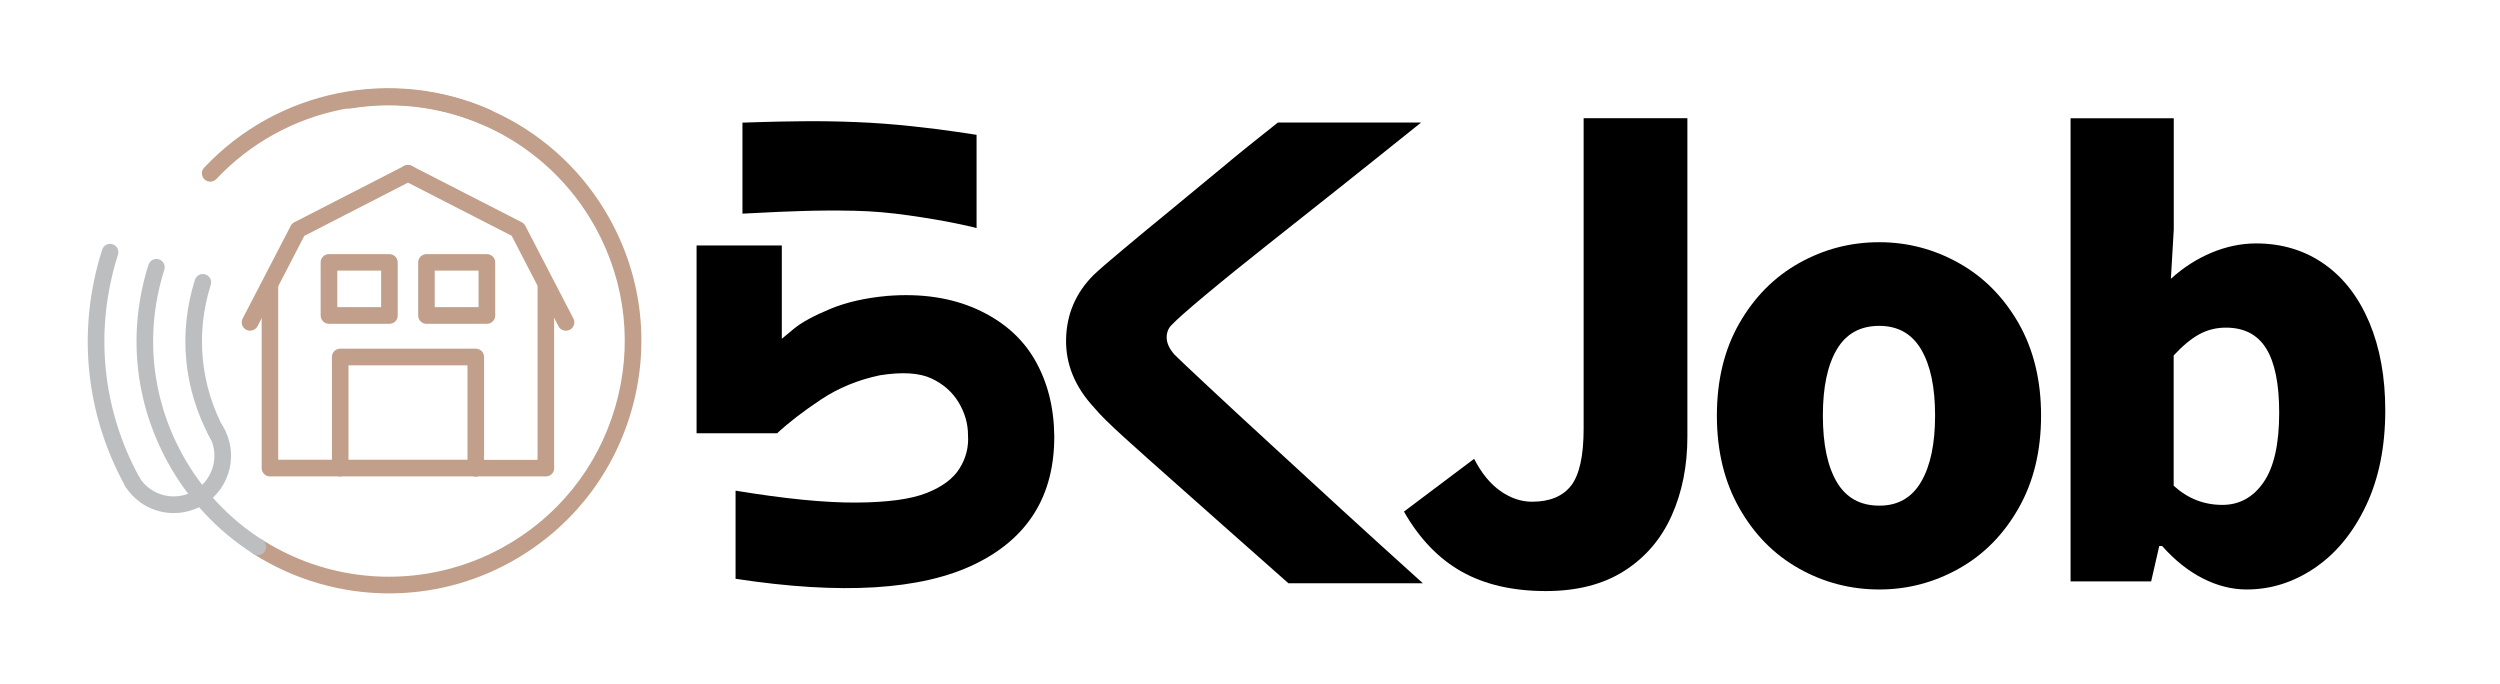
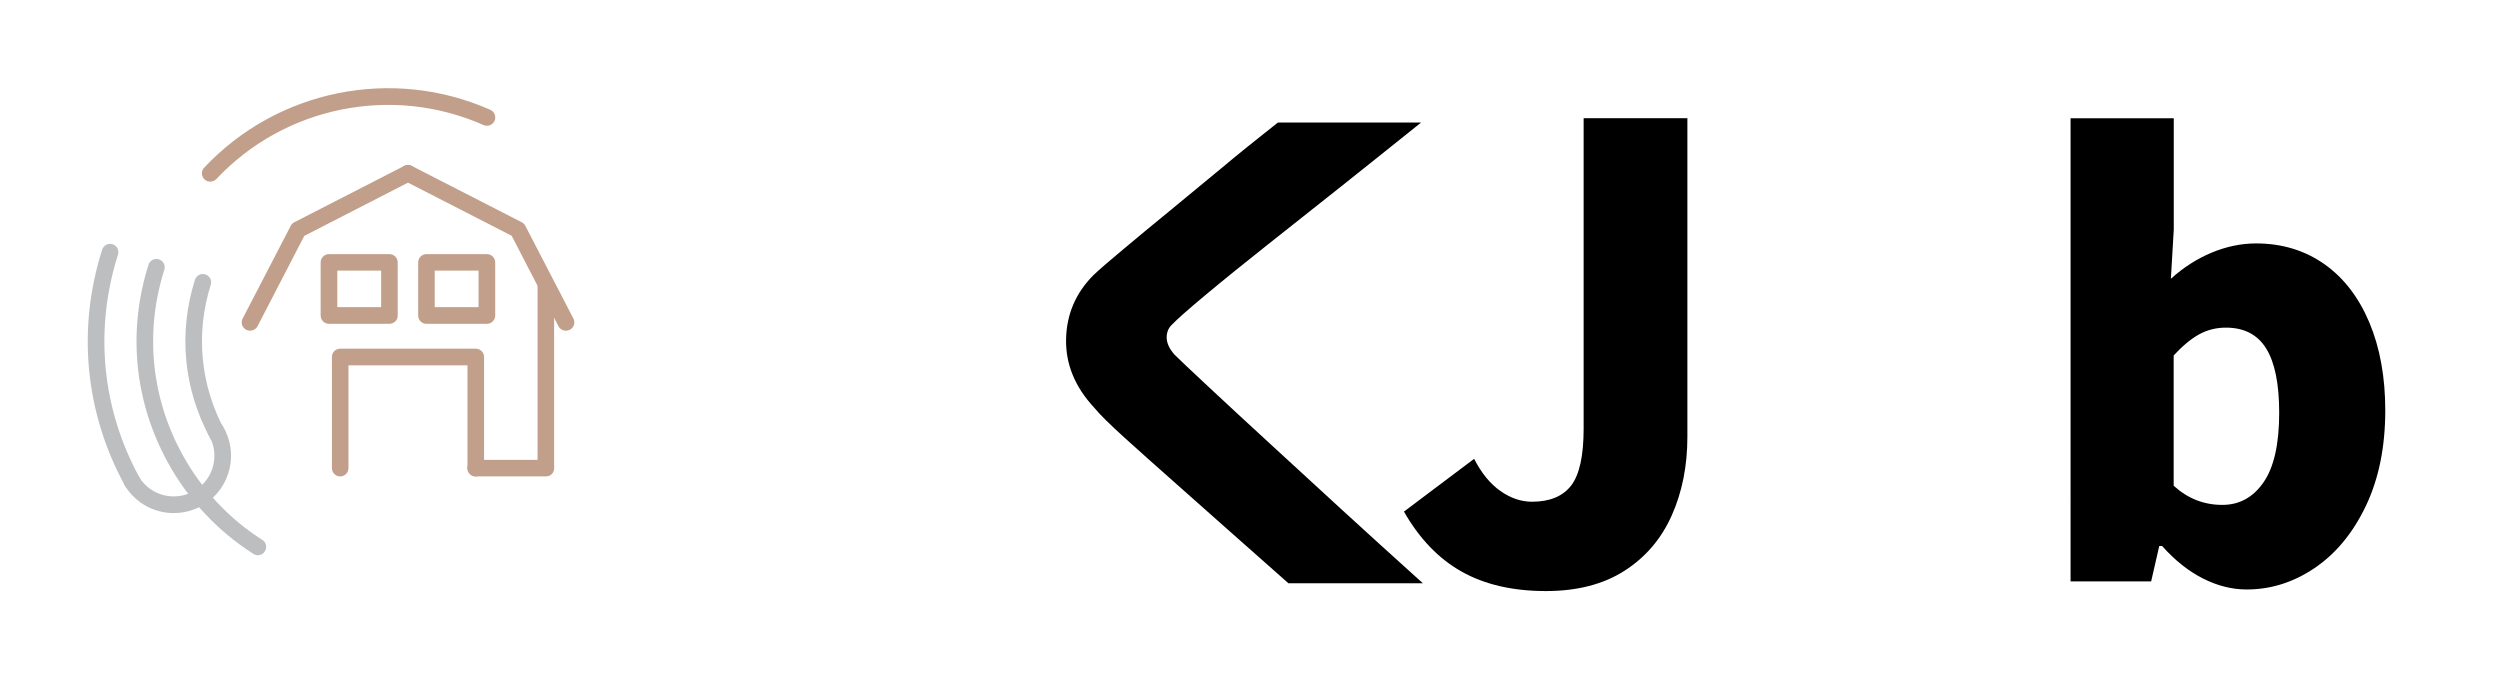
<svg xmlns="http://www.w3.org/2000/svg" version="1.1" id="レイヤー_1" x="0px" y="0px" viewBox="0 0 268.67 73.49" style="enable-background:new 0 0 268.67 73.49;" xml:space="preserve">
  <style type="text/css">
	.st0{fill:#BCBEC0;}
	.st1{fill:#C19F8A;}
</style>
-   <path d="M83.52,46.56h-8.66V26.38h9.16v10.03c0.04-0.04,0.48-0.41,1.31-1.09c0.83-0.68,2.13-1.39,3.89-2.12  c1.76-0.73,3.81-1.19,6.14-1.4c3.65-0.29,6.86,0.19,9.62,1.43c2.76,1.25,4.83,3.04,6.2,5.39c1.37,2.35,2.08,5.08,2.12,8.19  c0.04,6.44-2.81,11.05-8.56,13.83c-5.75,2.78-14.32,3.3-25.69,1.56v-9.47c5.27,0.87,9.59,1.3,12.96,1.28  c3.36-0.02,5.89-0.36,7.57-1.03c1.68-0.66,2.87-1.55,3.55-2.65c0.68-1.1,0.99-2.29,0.9-3.58c0-1.2-0.33-2.37-1-3.49  c-0.67-1.12-1.64-1.98-2.93-2.59c-1.29-0.6-3.14-0.72-5.54-0.34c-2.37,0.5-4.48,1.37-6.35,2.62C86.33,44.2,84.77,45.4,83.52,46.56z   M79.79,22.96v-9.78c0.04,0,0.66-0.02,1.87-0.06c1.2-0.04,2.73-0.07,4.58-0.09c1.85-0.02,3.77,0.01,5.76,0.09  c1.99,0.08,3.98,0.23,5.95,0.44c1.97,0.21,3.62,0.42,4.95,0.62c1.33,0.21,2.01,0.31,2.05,0.31v10.03c-0.04-0.04-0.76-0.21-2.15-0.5  c-1.39-0.29-3.09-0.58-5.11-0.87c-2.01-0.29-3.98-0.46-5.89-0.5c-1.99-0.04-3.89-0.03-5.7,0.03c-1.81,0.06-3.3,0.12-4.48,0.19  C80.44,22.92,79.83,22.96,79.79,22.96z" />
  <path d="M137.33,13.17h15.39c-3.36,2.7-6.3,5.04-8.81,7.04c-2.51,1.99-5.07,4.02-7.66,6.07c-2.6,2.06-4.84,3.87-6.73,5.45  c-1.89,1.58-3.06,2.62-3.52,3.11c-0.42,0.37-0.62,0.85-0.62,1.43c0,0.58,0.27,1.18,0.81,1.81c0.5,0.5,1.69,1.63,3.58,3.39  c1.89,1.77,4.12,3.83,6.7,6.2c2.58,2.37,5.12,4.7,7.63,7.01c2.51,2.3,5.45,4.97,8.81,8h-14.45c-2.49-2.2-4.67-4.13-6.54-5.79  c-1.87-1.66-3.79-3.36-5.76-5.11c-1.97-1.74-3.75-3.33-5.33-4.76c-1.58-1.43-2.66-2.5-3.24-3.21c-2.08-2.24-3.08-4.7-3.02-7.38  c0.06-2.68,1.05-4.97,2.96-6.88c0.66-0.62,1.75-1.57,3.27-2.83c1.51-1.27,3.21-2.67,5.08-4.2c1.87-1.54,3.66-3.02,5.39-4.45  C132.98,16.63,135.01,15,137.33,13.17z" />
  <path d="M157.08,61.43c-2.47-1.39-4.54-3.54-6.2-6.45l7.54-5.67c0.79,1.54,1.73,2.69,2.83,3.46c1.1,0.77,2.23,1.15,3.39,1.15  c1.91,0,3.31-0.58,4.21-1.74c0.89-1.16,1.34-3.2,1.34-6.1V12.7h11.15v34.25c0,3.11-0.56,5.93-1.68,8.44  c-1.12,2.51-2.81,4.5-5.08,5.95c-2.26,1.45-5.08,2.18-8.44,2.18C162.57,63.52,159.55,62.82,157.08,61.43z" />
  <path d="M236.75,62.17c-1.56-0.79-3.02-1.95-4.39-3.49h-0.31l-0.87,3.8h-8.66V12.71h11.09v11.96l-0.31,5.29  c1.33-1.2,2.78-2.14,4.36-2.8c1.58-0.66,3.18-1,4.79-1c2.78,0,5.22,0.74,7.32,2.21c2.1,1.47,3.71,3.57,4.86,6.29  c1.14,2.72,1.71,5.87,1.71,9.44c0,3.94-0.7,7.37-2.09,10.28c-1.39,2.91-3.23,5.13-5.51,6.67c-2.28,1.54-4.71,2.3-7.29,2.3  C239.87,63.35,238.31,62.96,236.75,62.17z M243.26,51.83c1.12-1.62,1.68-4.11,1.68-7.47c0-3.11-0.47-5.42-1.4-6.91  c-0.93-1.5-2.38-2.24-4.33-2.24c-1.04,0-1.99,0.24-2.87,0.72c-0.87,0.48-1.79,1.24-2.74,2.27V52.2c1.5,1.37,3.24,2.06,5.23,2.06  C240.66,54.26,242.14,53.45,243.26,51.83z" />
  <g>
-     <path d="M193.33,61.1c-2.67-1.5-4.81-3.67-6.41-6.5c-1.61-2.83-2.41-6.15-2.41-9.94s0.8-7.1,2.41-9.91   c1.61-2.81,3.74-4.97,6.41-6.47c2.67-1.5,5.54-2.25,8.63-2.25c3.04,0,5.9,0.75,8.57,2.25c2.67,1.5,4.8,3.66,6.41,6.47   c1.6,2.81,2.41,6.12,2.41,9.91s-0.8,7.11-2.41,9.94c-1.61,2.84-3.74,5-6.41,6.5c-2.67,1.5-5.53,2.25-8.57,2.25   C198.88,63.35,196,62.6,193.33,61.1z M206.46,51.78c1-1.71,1.5-4.08,1.5-7.13c0-3.04-0.5-5.41-1.5-7.1c-1-1.69-2.5-2.53-4.5-2.53   c-2.04,0-3.56,0.84-4.56,2.53c-1,1.69-1.5,4.06-1.5,7.1c0,3.09,0.5,5.47,1.5,7.16c1,1.69,2.52,2.53,4.56,2.53   C203.96,54.35,205.46,53.49,206.46,51.78z" />
-   </g>
+     </g>
  <g>
    <path class="st0" d="M18.68,55.14c-0.47,0-0.94-0.05-1.41-0.16c-1.6-0.37-2.96-1.35-3.83-2.75c-0.26-0.42-0.13-0.97,0.29-1.23   c0.42-0.26,0.97-0.13,1.23,0.29c1.28,2.05,3.98,2.67,6.02,1.4c2.05-1.27,2.68-3.98,1.4-6.02c-0.26-0.42-0.13-0.97,0.29-1.23   c0.42-0.26,0.97-0.13,1.23,0.29c1.8,2.88,0.91,6.69-1.97,8.49C20.94,54.82,19.82,55.14,18.68,55.14z" />
-     <path class="st1" d="M41.81,63.77c-5.07,0-10.13-1.42-14.57-4.24c-0.42-0.26-0.54-0.82-0.28-1.23c0.27-0.42,0.82-0.54,1.23-0.28   c7.8,4.96,17.67,5.28,25.77,0.85c5.94-3.25,10.25-8.61,12.15-15.1s1.16-13.34-2.09-19.27c-5.16-9.43-15.75-14.59-26.34-12.84   c-0.49,0.08-0.95-0.25-1.03-0.74c-0.08-0.49,0.25-0.95,0.74-1.03c11.35-1.87,22.68,3.65,28.2,13.75   c3.48,6.35,4.27,13.68,2.23,20.63c-2.04,6.95-6.66,12.69-13.01,16.17C50.76,62.67,46.28,63.77,41.81,63.77z" />
    <path class="st0" d="M23.4,47.62c-0.32,0-0.62-0.17-0.78-0.47c-2.89-5.28-3.48-11.35-1.67-17.08c0.15-0.47,0.65-0.73,1.12-0.58   c0.47,0.15,0.73,0.65,0.58,1.12c-1.66,5.27-1.12,10.84,1.53,15.69c0.24,0.43,0.08,0.98-0.36,1.21   C23.69,47.58,23.55,47.62,23.4,47.62z" />
    <path class="st0" d="M14.2,52.65c-0.32,0-0.62-0.17-0.78-0.47c-4.29-7.84-5.15-16.84-2.44-25.35c0.15-0.47,0.65-0.73,1.12-0.58   c0.47,0.15,0.73,0.65,0.58,1.12c-2.56,8.04-1.74,16.55,2.31,23.95c0.24,0.43,0.08,0.98-0.36,1.21   C14.49,52.62,14.35,52.65,14.2,52.65z" />
    <path class="st0" d="M27.72,59.67c-0.16,0-0.33-0.05-0.48-0.14c-3.84-2.44-7.03-5.85-9.22-9.86c-3.59-6.56-4.32-14.09-2.06-21.22   c0.15-0.47,0.65-0.73,1.12-0.58c0.47,0.15,0.73,0.65,0.58,1.12c-2.11,6.66-1.43,13.7,1.92,19.82c2.05,3.75,5.03,6.94,8.61,9.21   c0.42,0.26,0.54,0.82,0.27,1.23C28.3,59.53,28.01,59.67,27.72,59.67z" />
    <path class="st1" d="M22.59,19.52c-0.22,0-0.44-0.08-0.61-0.24c-0.36-0.34-0.38-0.9-0.04-1.26c7.87-8.38,20.23-10.88,30.75-6.22   c0.45,0.2,0.66,0.73,0.46,1.18c-0.2,0.45-0.73,0.66-1.18,0.46c-9.83-4.35-21.37-2.02-28.73,5.81   C23.06,19.43,22.82,19.52,22.59,19.52z" />
    <path class="st1" d="M26.87,35.54c-0.14,0-0.28-0.03-0.41-0.1c-0.44-0.23-0.61-0.77-0.38-1.21l5.17-9.97   c0.09-0.17,0.22-0.3,0.39-0.38l11.8-6.05c0.44-0.22,0.98-0.05,1.2,0.39c0.23,0.44,0.05,0.98-0.39,1.2L32.7,25.35l-5.03,9.72   C27.5,35.37,27.19,35.54,26.87,35.54z" />
-     <path class="st1" d="M51.13,51.2H29.01c-0.49,0-0.89-0.4-0.89-0.89V30.84c0-0.49,0.4-0.89,0.89-0.89c0.49,0,0.89,0.4,0.89,0.89   v18.57h21.23c0.49,0,0.89,0.4,0.89,0.89S51.62,51.2,51.13,51.2z" />
    <path class="st1" d="M60.81,35.54c-0.32,0-0.64-0.18-0.79-0.48l-5.03-9.72l-11.55-5.92c-0.44-0.22-0.61-0.76-0.39-1.2   c0.23-0.44,0.76-0.61,1.2-0.39l11.81,6.05c0.17,0.08,0.3,0.22,0.39,0.38l5.17,9.97c0.23,0.44,0.06,0.98-0.38,1.21   C61.09,35.51,60.95,35.54,60.81,35.54z" />
    <path class="st1" d="M58.67,51.2h-7.55c-0.49,0-0.89-0.4-0.89-0.89s0.4-0.89,0.89-0.89h6.65V30.84c0-0.49,0.4-0.89,0.89-0.89   c0.49,0,0.89,0.4,0.89,0.89v19.47C59.57,50.8,59.17,51.2,58.67,51.2z" />
    <path class="st1" d="M51.13,51.2c-0.49,0-0.89-0.4-0.89-0.89V39.26H37.45v11.05c0,0.49-0.4,0.89-0.89,0.89s-0.89-0.4-0.89-0.89   V38.36c0-0.49,0.4-0.89,0.89-0.89h14.57c0.49,0,0.89,0.4,0.89,0.89v11.95C52.02,50.8,51.62,51.2,51.13,51.2z" />
    <path class="st1" d="M41.85,34.8h-6.5c-0.49,0-0.89-0.4-0.89-0.89v-5.71c0-0.49,0.4-0.89,0.89-0.89h6.5c0.49,0,0.89,0.4,0.89,0.89   v5.71C42.75,34.4,42.35,34.8,41.85,34.8z M36.25,33.01h4.71v-3.93h-4.71V33.01z" />
    <path class="st1" d="M52.33,34.8h-6.5c-0.49,0-0.89-0.4-0.89-0.89v-5.71c0-0.49,0.4-0.89,0.89-0.89h6.5c0.49,0,0.89,0.4,0.89,0.89   v5.71C53.22,34.4,52.82,34.8,52.33,34.8z M46.72,33.01h4.71v-3.93h-4.71V33.01z" />
  </g>
</svg>